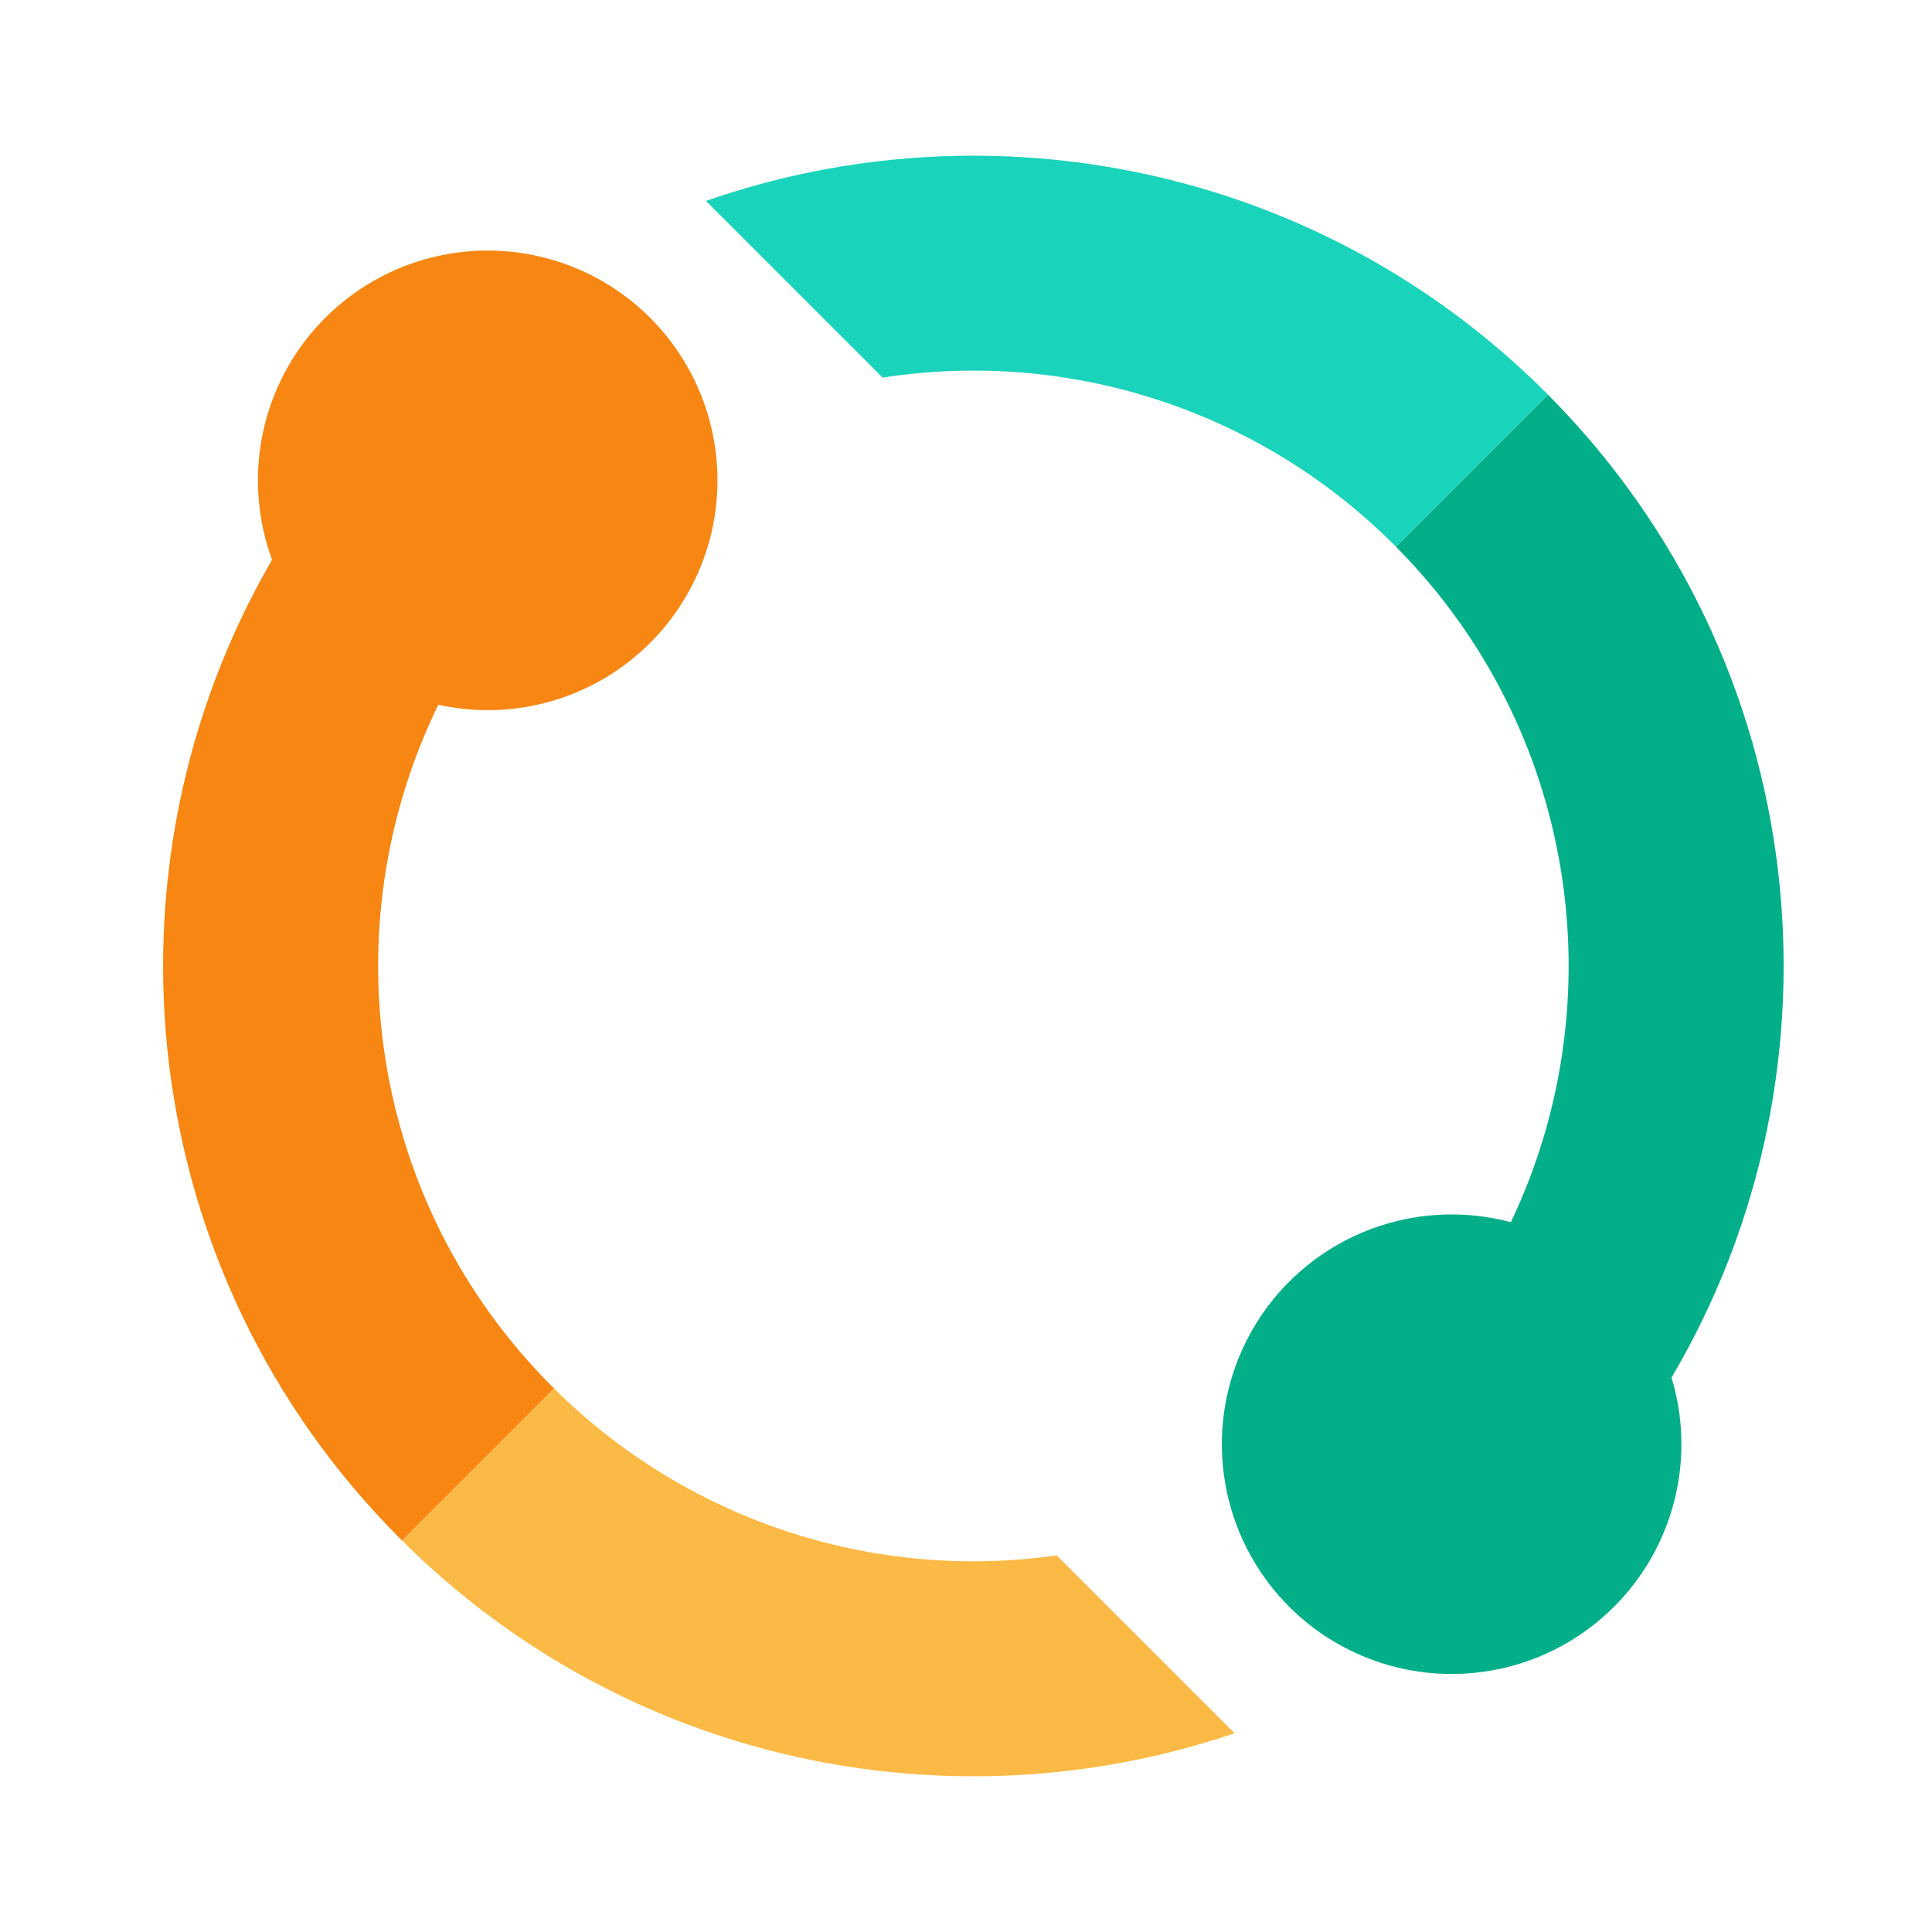
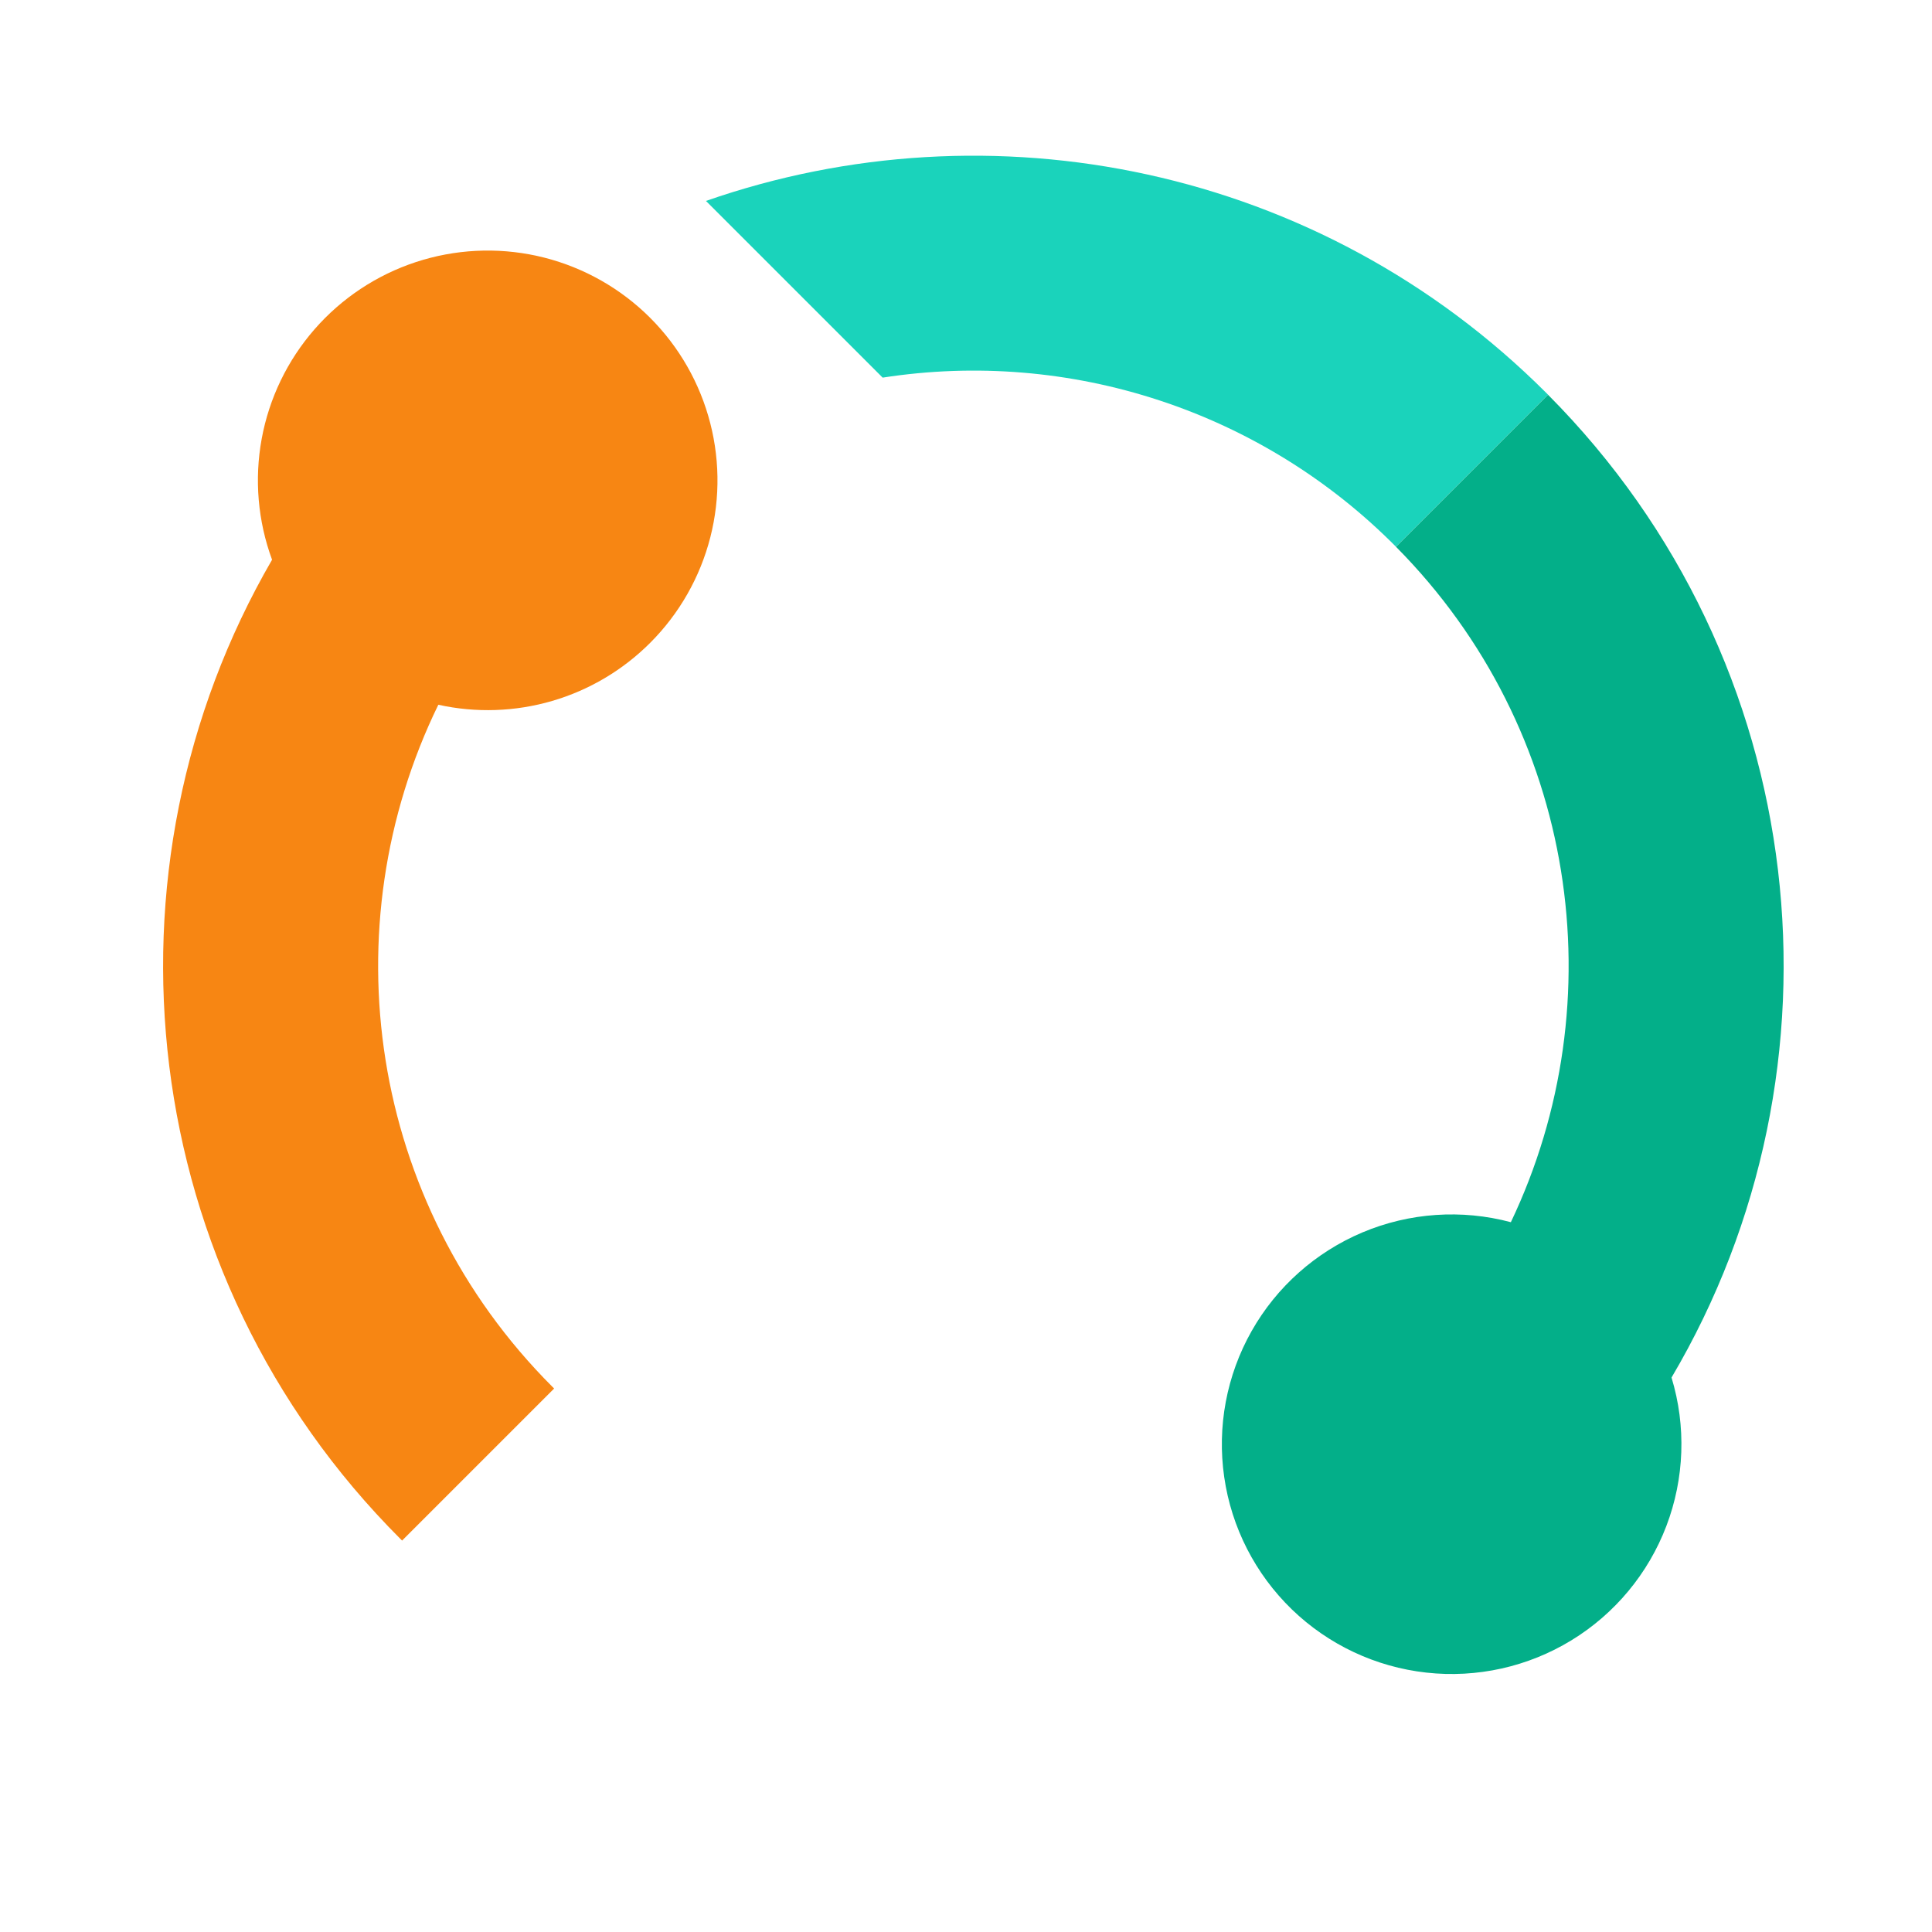
<svg xmlns="http://www.w3.org/2000/svg" width="50" height="50" viewBox="0 0 50 50" fill="none">
  <path d="M16.827 16.636C17.581 15.882 18.119 14.938 18.383 13.905C18.647 12.871 18.629 11.786 18.329 10.762C18.03 9.738 17.46 8.813 16.681 8.085C15.901 7.357 14.94 6.852 13.898 6.623C12.856 6.394 11.771 6.45 10.758 6.784C9.745 7.118 8.84 7.719 8.139 8.523C7.438 9.327 6.966 10.305 6.773 11.354C6.58 12.403 6.672 13.485 7.041 14.486C2.386 22.509 3.494 32.958 10.363 39.827L10.406 39.87L14.341 35.935L14.298 35.892C9.522 31.117 8.538 23.986 11.344 18.239C12.319 18.454 13.332 18.42 14.291 18.14C15.249 17.86 16.121 17.343 16.827 16.636Z" fill="#F78613" />
-   <path d="M10.406 39.87C16.243 45.675 24.645 47.337 31.95 44.856L27.348 40.254C24.994 40.588 22.594 40.372 20.337 39.623C18.08 38.873 16.028 37.611 14.341 35.935L10.406 39.87Z" fill="#FBB945" />
  <path d="M39.1 31.63C37.828 31.291 36.478 31.383 35.264 31.893C34.05 32.404 33.039 33.303 32.391 34.449C31.743 35.596 31.494 36.925 31.683 38.229C31.871 39.532 32.488 40.736 33.434 41.652C34.381 42.567 35.605 43.142 36.915 43.287C38.224 43.432 39.544 43.138 40.668 42.451C41.792 41.765 42.656 40.724 43.125 39.494C43.594 38.263 43.642 36.911 43.259 35.651C47.998 27.627 46.932 17.124 40.062 10.215L36.127 14.15C40.83 18.89 41.821 25.924 39.101 31.63H39.1Z" fill="#03AF89" />
  <path d="M18.27 5.2L22.843 9.773C25.245 9.4 27.702 9.603 30.011 10.364C32.32 11.124 34.416 12.421 36.127 14.149L40.062 10.214L40.02 10.171C34.138 4.29 25.63 2.632 18.27 5.2Z" fill="#1AD3BB" />
</svg>